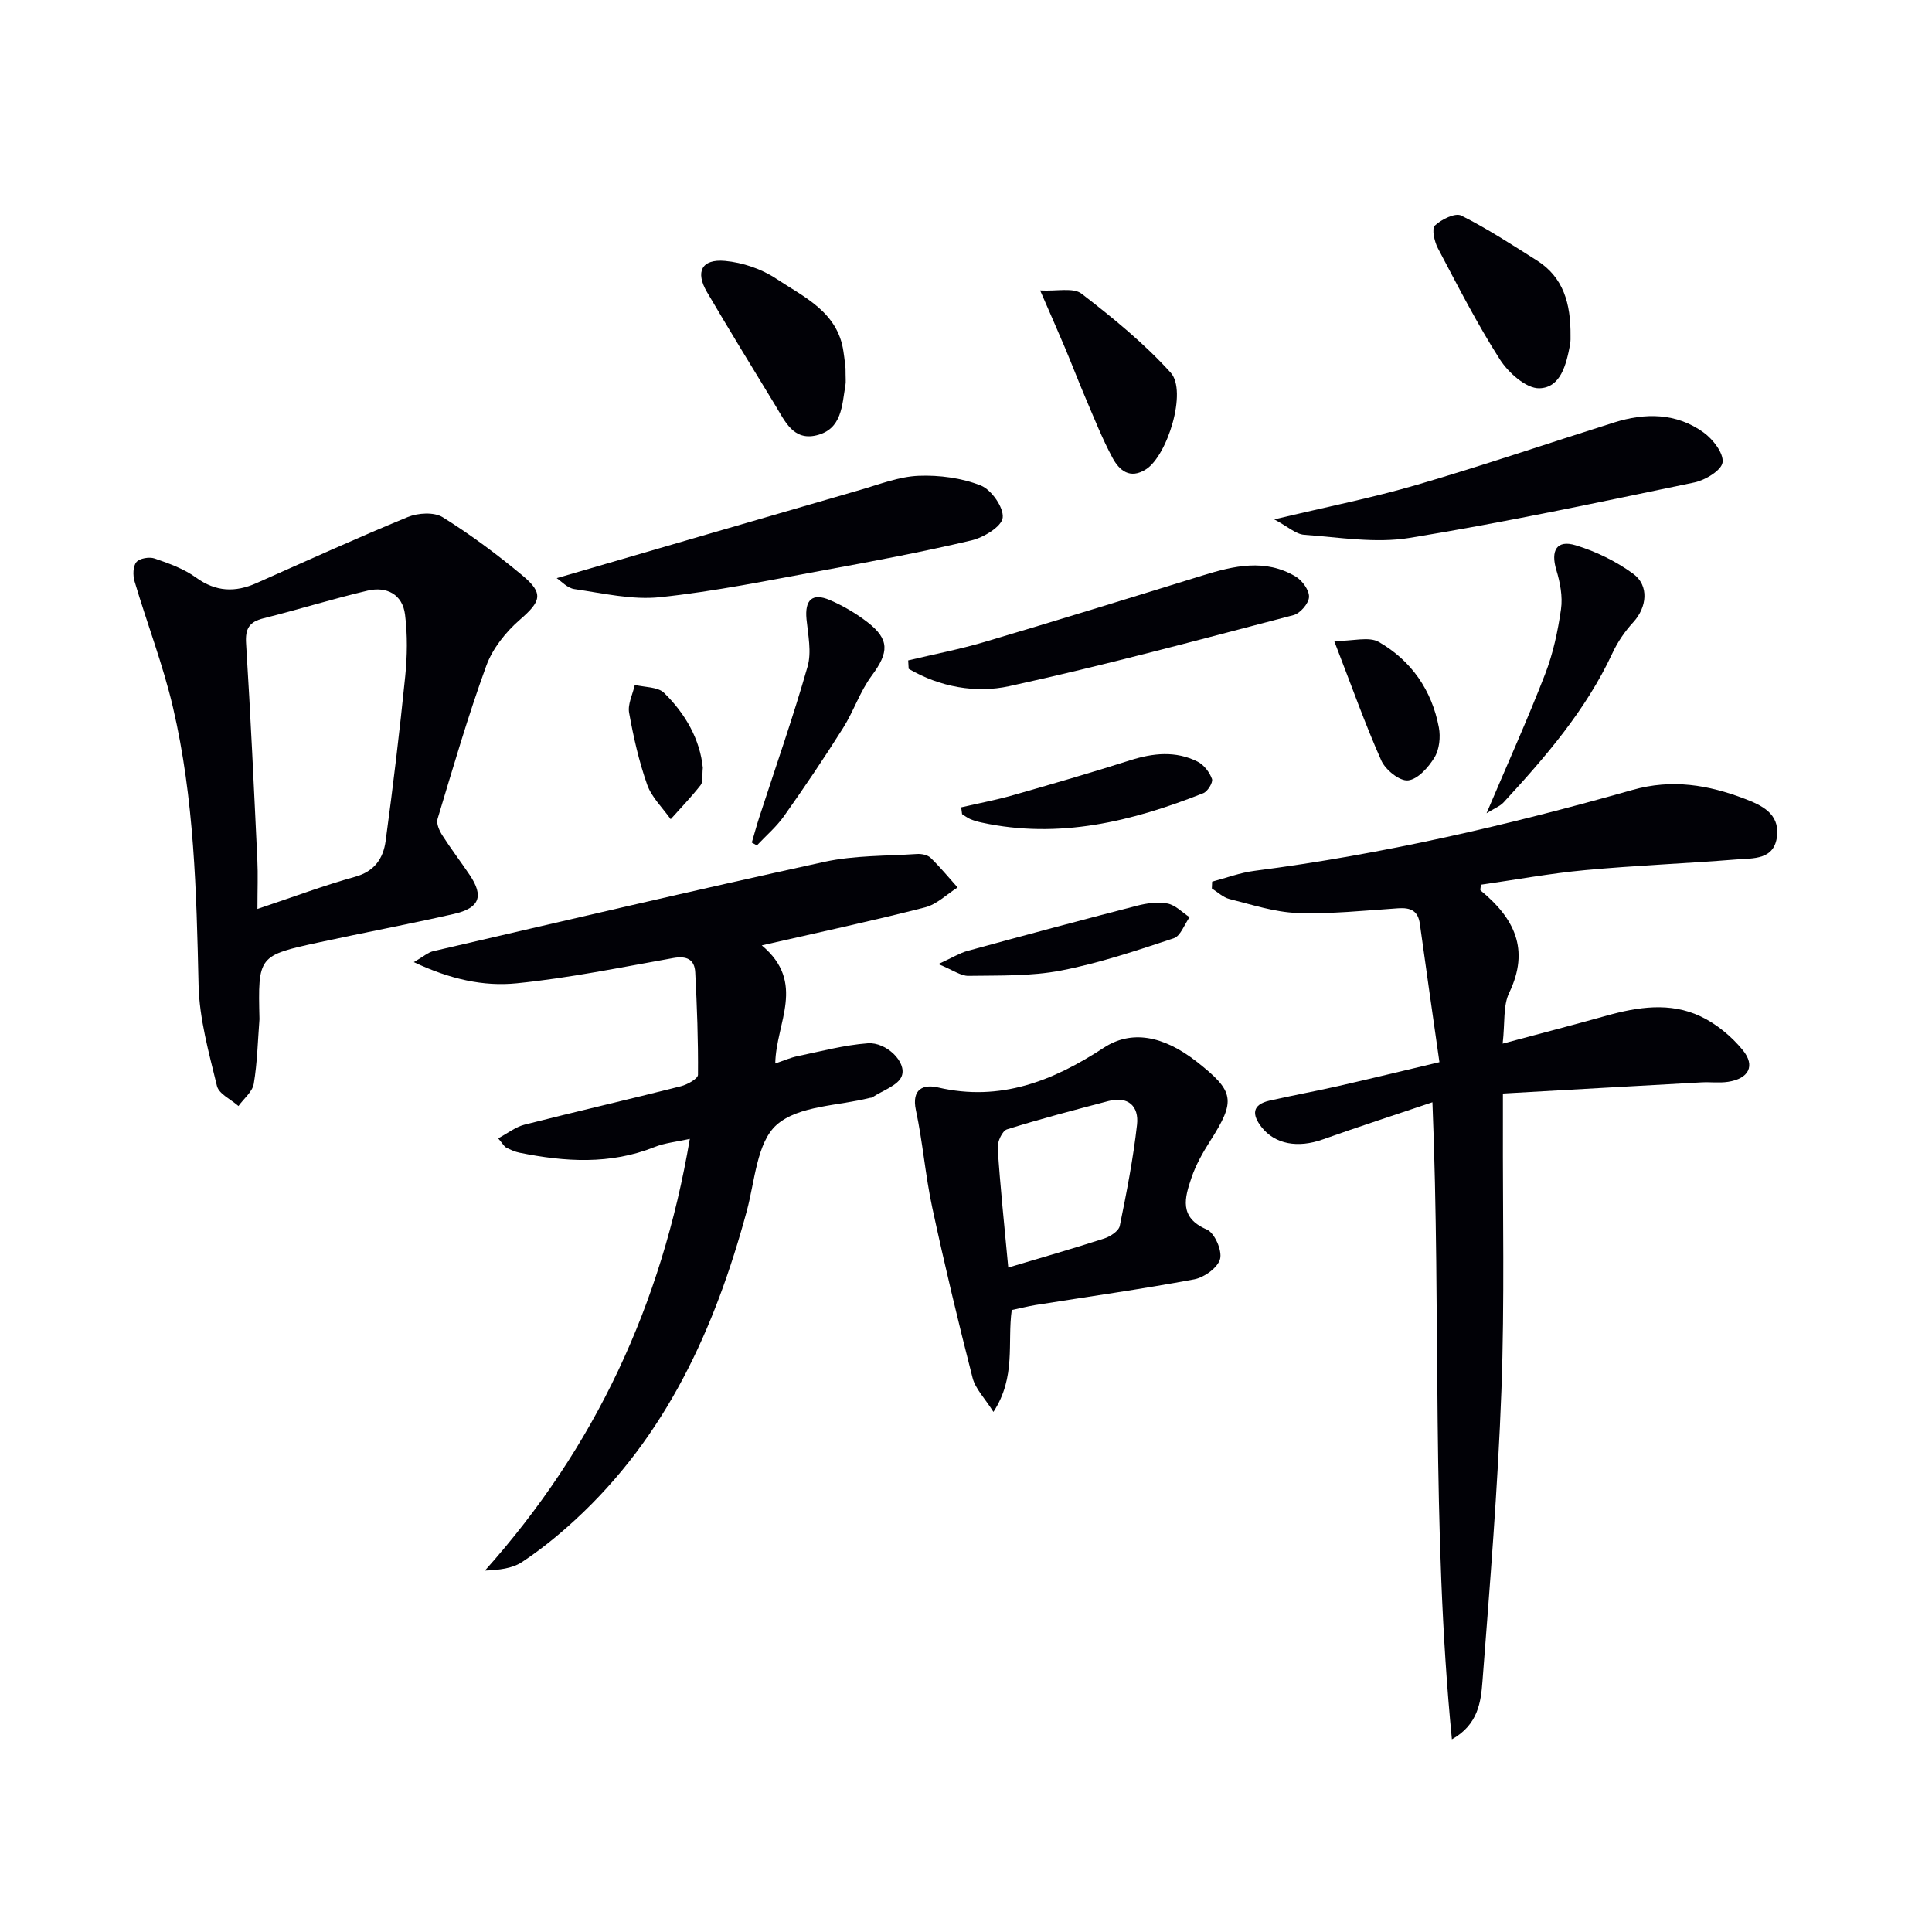
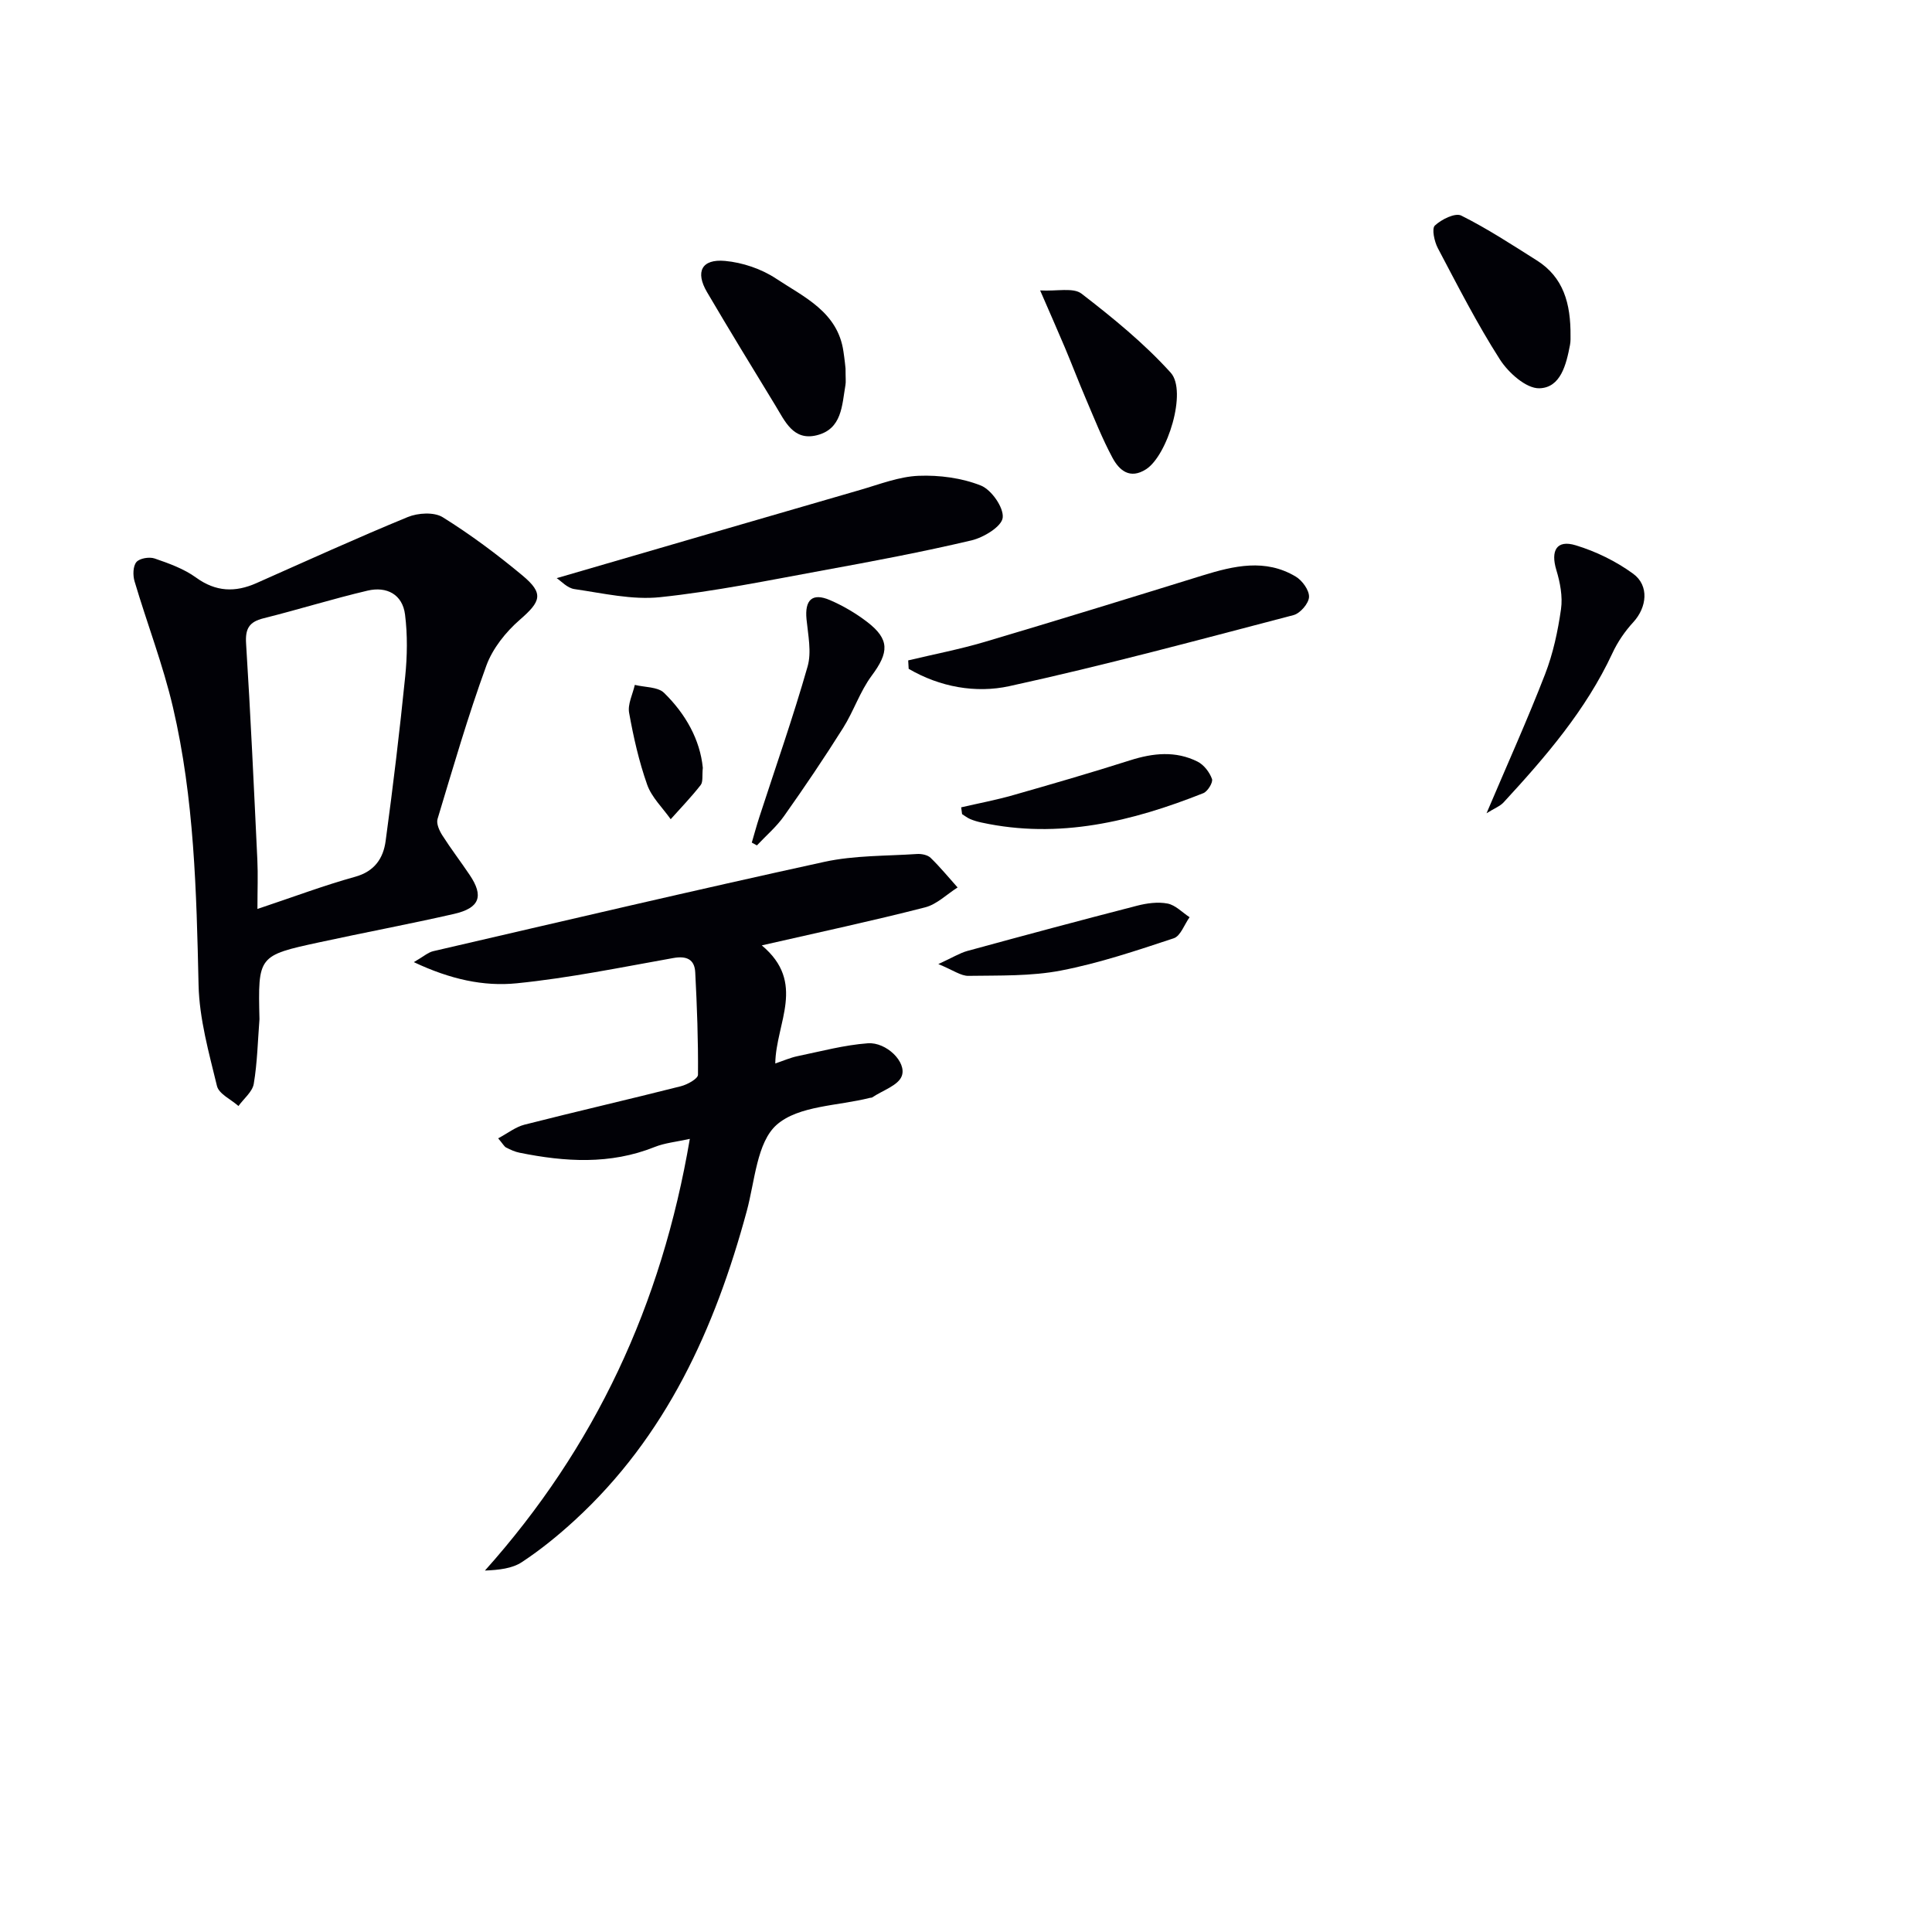
<svg xmlns="http://www.w3.org/2000/svg" enable-background="new 0 0 400 400" viewBox="0 0 400 400">
  <g fill="#010106">
-     <path d="m300.6 360.11c-4.31-43.85-2.21-87.42-4.03-131.9-7.75 2.62-15.27 5.05-22.71 7.7-5.15 1.83-9.89 1.01-12.68-2.57-2.01-2.58-1.96-4.63 1.63-5.46 4.69-1.07 9.42-1.93 14.11-2.99 6.61-1.5 13.19-3.11 21.1-4.98-1.38-9.71-2.75-19.15-4.05-28.61-.38-2.77-1.93-3.42-4.5-3.25-6.96.47-13.96 1.22-20.91.97-4.71-.17-9.39-1.73-14.03-2.89-1.31-.33-2.42-1.43-3.63-2.18.02-.47.04-.94.06-1.41 2.91-.77 5.79-1.86 8.75-2.24 26.56-3.42 52.56-9.46 78.27-16.75 8.21-2.33 15.74-1.04 23.27 1.84 3.42 1.31 7.13 2.99 6.68 7.6-.51 5.12-4.93 4.67-8.41 4.95-10.43.84-20.9 1.24-31.32 2.21-7.24.67-14.43 2-21.6 3.02-.03.6-.19 1.08-.05 1.2 6.91 5.68 10.26 12.14 5.91 21.18-1.29 2.67-.85 6.16-1.35 10.52 7.6-2.04 14.54-3.84 21.44-5.77 6.54-1.83 13.2-2.86 19.5.11 3.31 1.56 6.44 4.15 8.76 6.99 2.69 3.28 1.23 5.94-3.05 6.58-1.79.27-3.66.01-5.48.11-13.55.74-27.1 1.52-41.12 2.31v6.03c-.06 18.49.37 37-.31 55.47-.74 20.08-2.38 40.14-3.92 60.18-.32 4.29-.91 9-6.33 12.03z" />
    <path d="m157.72 195.73c9.26 7.74 2.93 15.98 2.79 24.45 1.68-.56 3.12-1.21 4.64-1.52 4.83-1 9.65-2.3 14.53-2.66 3.82-.28 8.1 3.9 7.02 6.78-.73 1.96-3.98 2.98-6.11 4.42-.13.09-.33.06-.49.1-6.58 1.68-14.74 1.57-19.29 5.57-4.12 3.63-4.52 11.67-6.2 17.87-6.58 24.31-16.68 46.64-35.62 64.02-3.42 3.14-7.07 6.11-10.94 8.66-2.03 1.34-4.76 1.62-7.65 1.75 22.81-25.52 36.57-54.98 42.42-89.38-2.76.62-5.16.83-7.3 1.69-9.2 3.68-18.54 3.08-27.94 1.18-.96-.19-1.9-.62-2.78-1.07-.4-.2-.65-.72-1.66-1.91 1.97-1.05 3.61-2.36 5.45-2.83 10.76-2.74 21.58-5.22 32.35-7.95 1.36-.34 3.56-1.55 3.57-2.38.06-7.07-.2-14.16-.57-21.22-.14-2.69-1.8-3.44-4.54-2.95-10.78 1.92-21.55 4.14-32.42 5.23-6.82.69-13.74-.81-21.3-4.38 2.01-1.16 2.94-2.02 4.02-2.27 26.98-6.25 53.95-12.59 81.01-18.5 6.21-1.35 12.75-1.19 19.15-1.62.93-.06 2.19.19 2.81.79 1.98 1.92 3.74 4.07 5.59 6.14-2.23 1.41-4.3 3.5-6.73 4.12-10.86 2.79-21.81 5.13-33.81 7.87z" />
    <path d="m53.72 211.02c-.35 4.46-.44 8.97-1.18 13.37-.28 1.66-2.07 3.07-3.17 4.6-1.54-1.37-4.05-2.5-4.45-4.15-1.67-6.89-3.65-13.9-3.81-20.91-.43-19.31-.89-38.6-5.3-57.48-2.06-8.83-5.37-17.37-7.95-26.09-.37-1.24-.34-3.13.38-3.99.66-.79 2.68-1.12 3.78-.74 2.97 1.02 6.06 2.13 8.57 3.95 4.1 2.97 8.1 3.1 12.5 1.15 10.42-4.62 20.79-9.35 31.33-13.68 2.11-.87 5.45-1.07 7.23.03 5.77 3.59 11.27 7.7 16.5 12.05 4.51 3.75 3.84 5.39-.53 9.19-2.91 2.53-5.63 5.94-6.93 9.5-3.8 10.42-6.89 21.11-10.1 31.74-.29.96.37 2.42.99 3.39 1.78 2.79 3.8 5.43 5.65 8.18 2.98 4.41 2.1 6.88-3.28 8.1-9.22 2.1-18.52 3.84-27.77 5.85-12.78 2.76-12.77 2.81-12.46 15.94zm-.42-22.83c7.4-2.47 13.73-4.86 20.22-6.66 4.05-1.12 5.84-3.85 6.32-7.4 1.54-11.33 2.9-22.68 4.05-34.05.43-4.24.5-8.61-.03-12.83-.52-4.2-3.81-5.89-7.74-4.97-7.24 1.7-14.35 3.93-21.56 5.73-2.97.74-3.81 2.14-3.61 5.23.94 14.9 1.62 29.82 2.33 44.74.15 3.12.02 6.25.02 10.21z" />
-     <path d="m209.47 271.23c-.95 6.76.95 13.81-3.79 21.09-1.78-2.83-3.73-4.76-4.32-7.05-3-11.7-5.81-23.46-8.35-35.27-1.43-6.65-1.96-13.49-3.38-20.15-.95-4.44 1.6-5.4 4.56-4.71 12.91 3.01 23.86-1.36 34.34-8.22 5.63-3.69 12.24-2.59 19.21 2.87 7.89 6.19 8.16 8.06 2.78 16.49-1.51 2.37-2.93 4.89-3.83 7.54-1.4 4.13-2.67 8.25 3.17 10.74 1.6.69 3.2 4.32 2.75 6.08-.46 1.8-3.27 3.84-5.35 4.23-10.92 2.04-21.93 3.58-32.91 5.33-1.6.27-3.2.68-4.88 1.03zm-.72-8.8c6.66-1.99 13.31-3.89 19.89-6.02 1.25-.41 2.98-1.54 3.2-2.61 1.42-6.94 2.78-13.92 3.57-20.96.42-3.77-1.8-5.97-5.93-4.88-7.02 1.85-14.06 3.68-20.99 5.86-.99.31-2.01 2.57-1.93 3.85.52 7.93 1.36 15.84 2.19 24.76z" />
    <path d="m115.26 119.7c21.28-6.19 42.08-12.27 62.9-18.29 3.97-1.15 7.99-2.74 12.03-2.9 4.3-.17 8.91.44 12.88 2.01 2.19.87 4.77 4.56 4.53 6.66-.21 1.84-3.94 4.1-6.46 4.7-10.15 2.39-20.41 4.33-30.68 6.2-11.24 2.06-22.47 4.37-33.8 5.56-5.78.61-11.82-.82-17.7-1.67-1.51-.2-2.82-1.7-3.7-2.27z" />
-     <path d="m263.82 107.53c10.94-2.61 20.37-4.47 29.56-7.16 13.69-4 27.2-8.61 40.81-12.9 6.45-2.03 12.88-2 18.52 2.07 1.93 1.39 4.17 4.28 3.93 6.18-.21 1.65-3.57 3.69-5.82 4.16-19.62 4.08-39.24 8.27-59.01 11.49-7.05 1.15-14.52-.13-21.78-.65-1.73-.12-3.35-1.66-6.21-3.19z" />
+     <path d="m263.82 107.53z" />
    <path d="m188.03 136.73c5.26-1.26 10.59-2.28 15.77-3.81 15.1-4.48 30.14-9.12 45.19-13.78 6.48-2 12.97-3.53 19.27.23 1.36.81 2.82 2.83 2.76 4.23-.06 1.34-1.83 3.39-3.21 3.75-19.56 5.11-39.09 10.4-58.84 14.71-6.96 1.52-14.4.18-20.84-3.59-.04-.58-.07-1.16-.1-1.74z" />
    <path d="m175.06 76.3c0 2.1.1 2.78-.02 3.43-.73 4.2-.69 9.12-5.99 10.4-4.82 1.16-6.54-2.94-8.51-6.17-4.76-7.8-9.53-15.6-14.16-23.48-2.47-4.21-1.12-6.9 3.73-6.46 3.62.33 7.53 1.65 10.55 3.65 5.79 3.84 12.8 6.9 13.97 15.13.25 1.64.41 3.28.43 3.5z" />
    <path d="m325.16 69.56c-.01.22.05 1.06-.11 1.87-.77 4.02-1.92 8.86-6.36 8.96-2.72.06-6.39-3.22-8.14-5.95-4.74-7.4-8.75-15.28-12.86-23.06-.72-1.37-1.3-4.03-.62-4.68 1.36-1.28 4.21-2.69 5.46-2.07 5.41 2.7 10.51 6.04 15.64 9.28 5.52 3.48 7.05 8.91 6.99 15.65z" />
    <path d="m307.77 168.38c4.34-10.22 8.49-19.41 12.12-28.79 1.66-4.28 2.65-8.91 3.3-13.47.37-2.61-.18-5.51-.96-8.08-1.23-4.06.06-6.35 4.01-5.14 4.19 1.27 8.34 3.3 11.88 5.88 3.39 2.47 2.84 6.98.05 10.02-1.74 1.89-3.27 4.12-4.35 6.46-5.49 11.79-13.85 21.46-22.54 30.89-.73.78-1.88 1.2-3.51 2.23z" />
    <path d="m215.35 60.13c3.47.2 6.86-.65 8.57.67 6.51 5.02 12.97 10.29 18.46 16.36 3.46 3.83-.67 17.17-5.11 20-3.33 2.13-5.54.23-6.94-2.38-2.11-3.93-3.76-8.11-5.52-12.23-1.5-3.51-2.86-7.08-4.34-10.6-1.48-3.5-3.02-6.98-5.12-11.82z" />
    <path d="m155.65 174.45c.52-1.77 1-3.55 1.57-5.3 3.37-10.37 6.99-20.67 9.98-31.15.86-3 .1-6.53-.22-9.79-.39-4 1.18-5.54 4.84-3.97 2.72 1.17 5.36 2.72 7.71 4.52 4.7 3.61 4.53 6.31.95 11.13-2.44 3.28-3.74 7.37-5.94 10.85-3.89 6.18-7.98 12.24-12.2 18.2-1.58 2.24-3.73 4.07-5.63 6.09-.34-.19-.7-.39-1.06-.58z" />
    <path d="m199 167.15c3.59-.83 7.21-1.51 10.75-2.52 8.1-2.31 16.19-4.66 24.21-7.21 4.77-1.52 9.45-2.01 13.99.27 1.31.66 2.48 2.19 2.98 3.59.25.7-.89 2.58-1.8 2.94-14.77 5.86-29.87 9.56-45.9 6.08-.8-.17-1.61-.4-2.36-.72-.6-.25-1.12-.68-1.68-1.02-.06-.47-.12-.94-.19-1.41z" />
    <path d="m194.27 199.6c2.96-1.35 4.43-2.28 6.02-2.72 11.67-3.19 23.36-6.33 35.08-9.35 2.04-.53 4.34-.85 6.36-.46 1.64.32 3.05 1.84 4.56 2.83-1.08 1.5-1.86 3.89-3.28 4.36-7.68 2.54-15.42 5.15-23.35 6.68-6.22 1.2-12.74 1-19.13 1.1-1.58.04-3.18-1.18-6.26-2.44z" />
-     <path d="m276.24 132.73c3.9 0 7.19-.99 9.23.18 6.72 3.86 10.98 9.99 12.43 17.69.38 1.99.11 4.56-.91 6.23-1.24 2.04-3.46 4.54-5.48 4.74-1.74.18-4.66-2.18-5.52-4.1-3.35-7.52-6.1-15.31-9.75-24.74z" />
    <path d="m145.51 158.96c-.17 1.63.08 2.9-.44 3.57-1.93 2.47-4.12 4.74-6.21 7.08-1.67-2.37-3.94-4.52-4.87-7.15-1.7-4.81-2.84-9.86-3.74-14.89-.32-1.8.75-3.84 1.18-5.77 2.06.51 4.76.38 6.07 1.66 4.46 4.36 7.44 9.7 8.01 15.5z" />
  </g>
</svg>